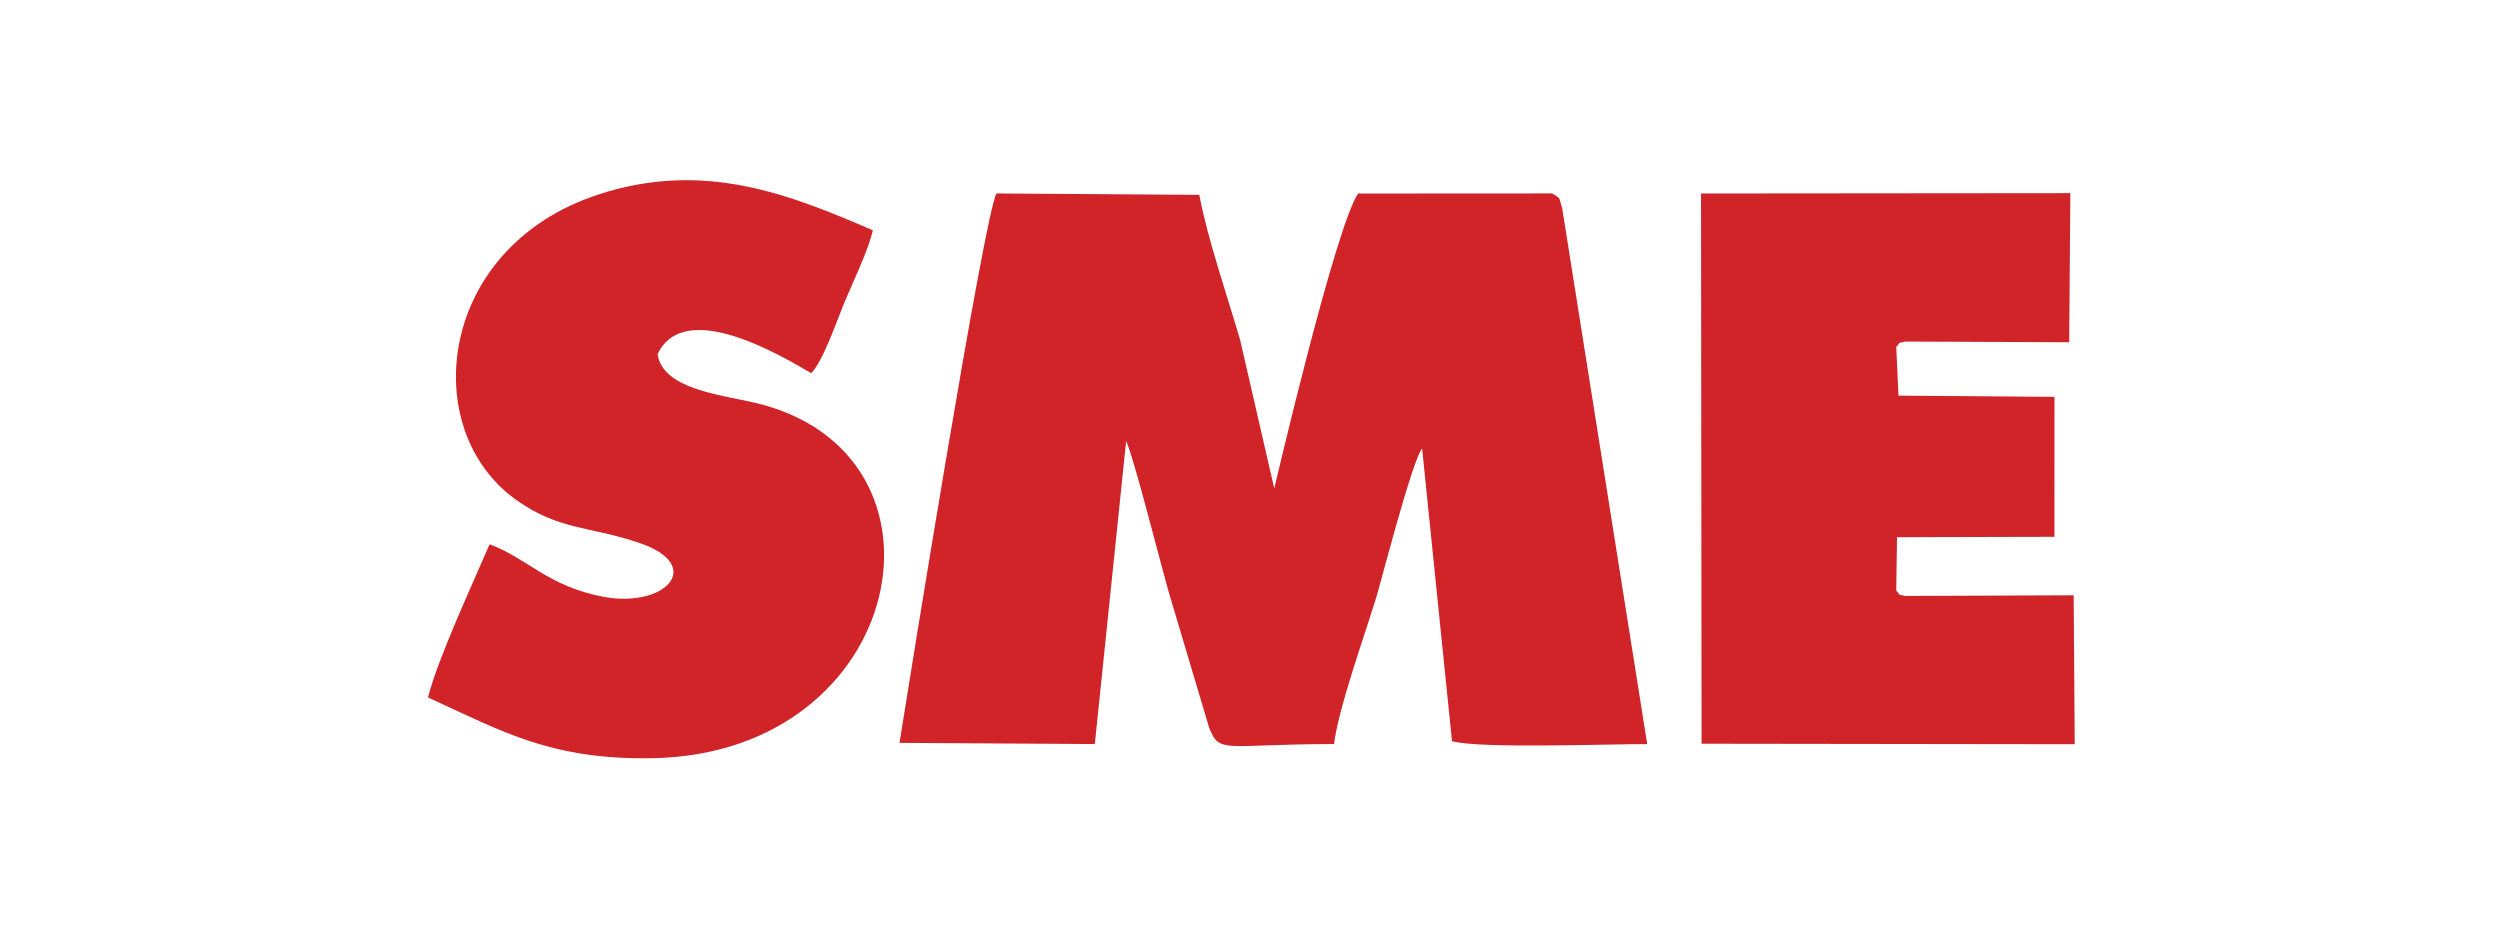
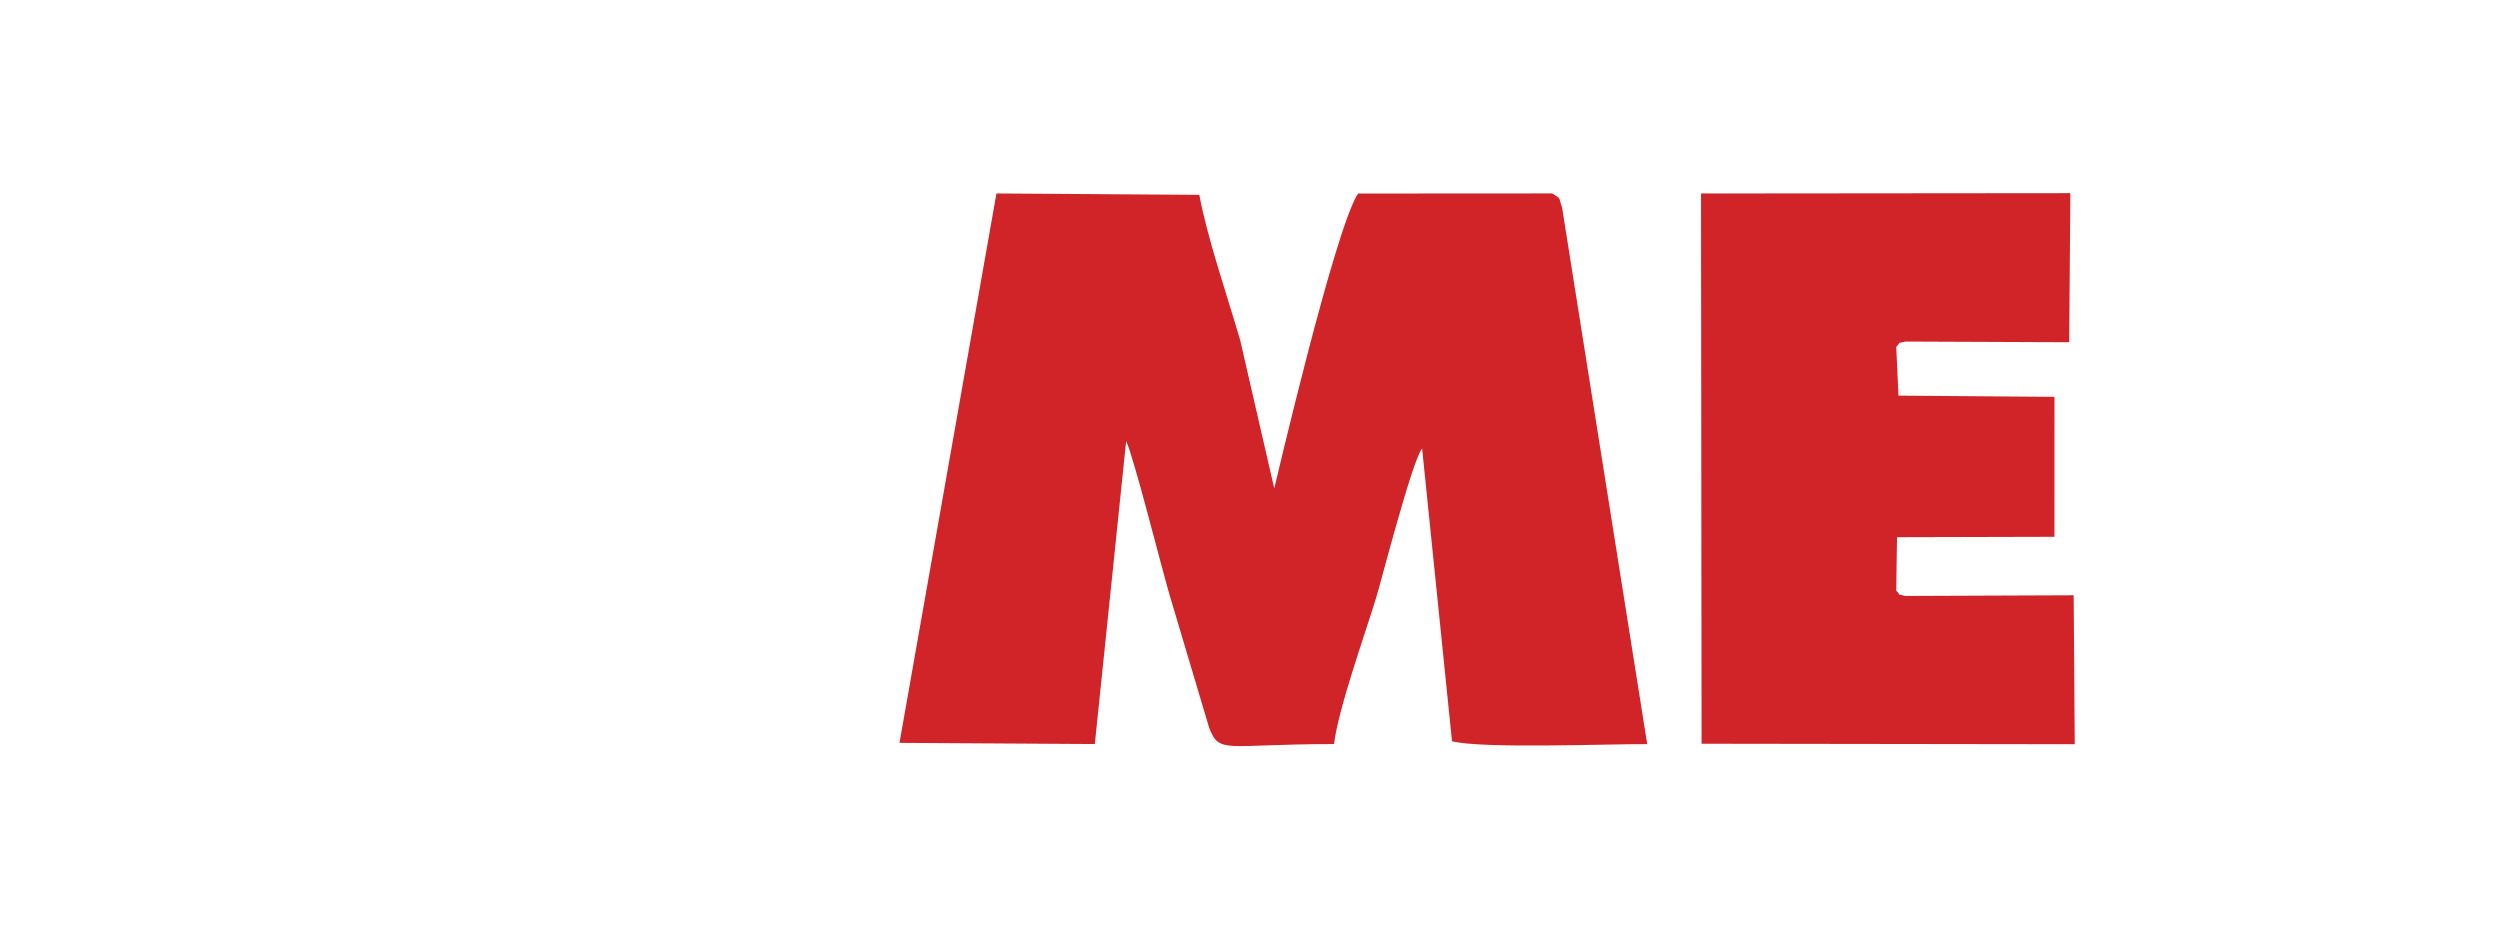
<svg xmlns="http://www.w3.org/2000/svg" xml:space="preserve" width="200mm" height="75mm" version="1.1" style="shape-rendering:geometricPrecision; text-rendering:geometricPrecision; image-rendering:optimizeQuality; fill-rule:evenodd; clip-rule:evenodd" viewBox="0 0 20000 7500">
  <defs>
    <style type="text/css">
   
    .fil0 {fill:#D02429}
   
  </style>
  </defs>
  <g id="Layer_x0020_1">
    <g id="_1967953815392">
-       <path class="fil0" d="M7195.89 5942.92l1562.68 9.47 250.58 -2423.96c60.19,124.73 281.3,1006.16 347.83,1232.34l316.49 1062.16c85.03,213.75 121.13,129.67 998.65,129.58 36.28,-290.8 246.26,-872.4 339.32,-1178.21 38.75,-127.34 286.17,-1089.88 365.38,-1186.98l239.29 2342.38c232.05,61.61 1246.85,21.72 1561.55,23.19l-680.92 -4291.7c-32.05,-92.43 -2.7,-65.3 -80.21,-113.8l-1552.23 0.9c-185.32,280.32 -669.45,2357.99 -670.27,2359.23l-273.64 -1190.34c-103.18,-350.95 -262.54,-816.25 -325.93,-1158.46l-1622.93 -11c-99.29,183.77 -691.64,3868.21 -775.64,4395.2z" />
-       <path class="fil0" d="M3916.76 4354.01c-141.7,331.86 -414.24,913.88 -492.69,1225.6 601.16,275.39 987.02,500.04 1795.83,485.9 2042.43,-35.72 2518.24,-2453.42 811.41,-2845.13 -282.34,-64.79 -731.51,-111.28 -770.36,-387.6 216.87,-457.24 1011.22,26.36 1228.91,152.76 95.97,-98.4 205.38,-421.68 263.5,-561.25 66.96,-160.81 195.06,-425.11 229.26,-582.07 -663.68,-285.71 -1348.49,-562.74 -2193.76,-286.71 -1291.94,421.89 -1449.35,1878.3 -662.18,2441.66 346.24,247.79 588.67,209.8 991.17,347.38 524.46,179.27 206.33,522.18 -289.1,430.09 -442.86,-82.32 -611.2,-309 -911.99,-420.63z" />
+       <path class="fil0" d="M7195.89 5942.92l1562.68 9.47 250.58 -2423.96c60.19,124.73 281.3,1006.16 347.83,1232.34l316.49 1062.16c85.03,213.75 121.13,129.67 998.65,129.58 36.28,-290.8 246.26,-872.4 339.32,-1178.21 38.75,-127.34 286.17,-1089.88 365.38,-1186.98l239.29 2342.38c232.05,61.61 1246.85,21.72 1561.55,23.19l-680.92 -4291.7c-32.05,-92.43 -2.7,-65.3 -80.21,-113.8l-1552.23 0.9c-185.32,280.32 -669.45,2357.99 -670.27,2359.23l-273.64 -1190.34c-103.18,-350.95 -262.54,-816.25 -325.93,-1158.46l-1622.93 -11z" />
      <path class="fil0" d="M16597.92 5953.8l-8.51 -1191.57 -1348.03 5.3c-87.55,-23.04 -20.35,8.58 -71.39,-42.54l6.01 -427.46 1259.62 -3.2 0.25 -1119.66 -1248.21 -9.62 -17.67 -390.04c51.04,-51.12 -16.16,-19.5 71.39,-42.54l1312.23 5.3 9.03 -1192.58 -2954.33 2.7 4.3 4401.88 2985.31 4.03z" />
    </g>
  </g>
</svg>